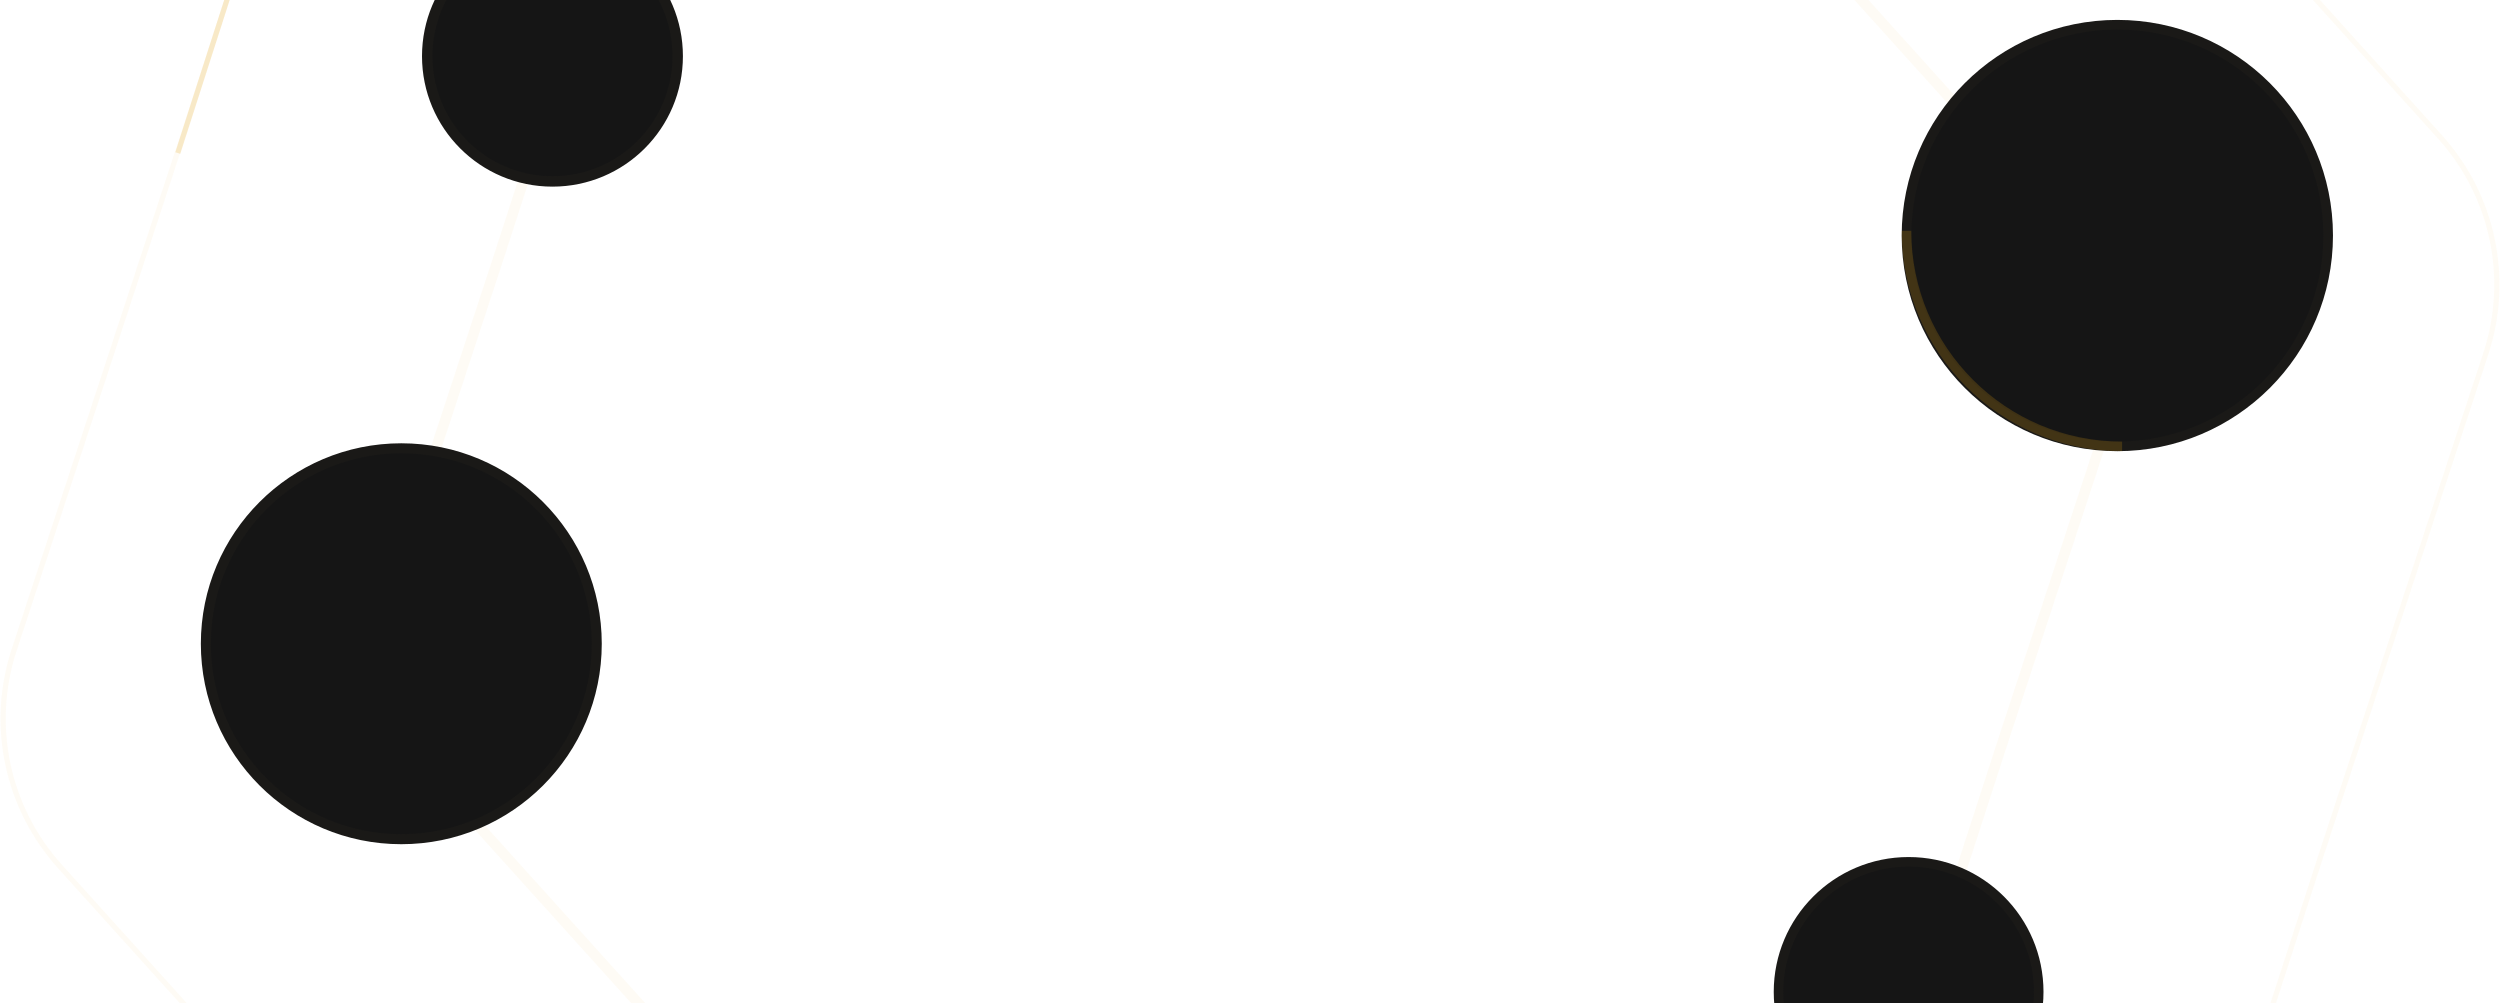
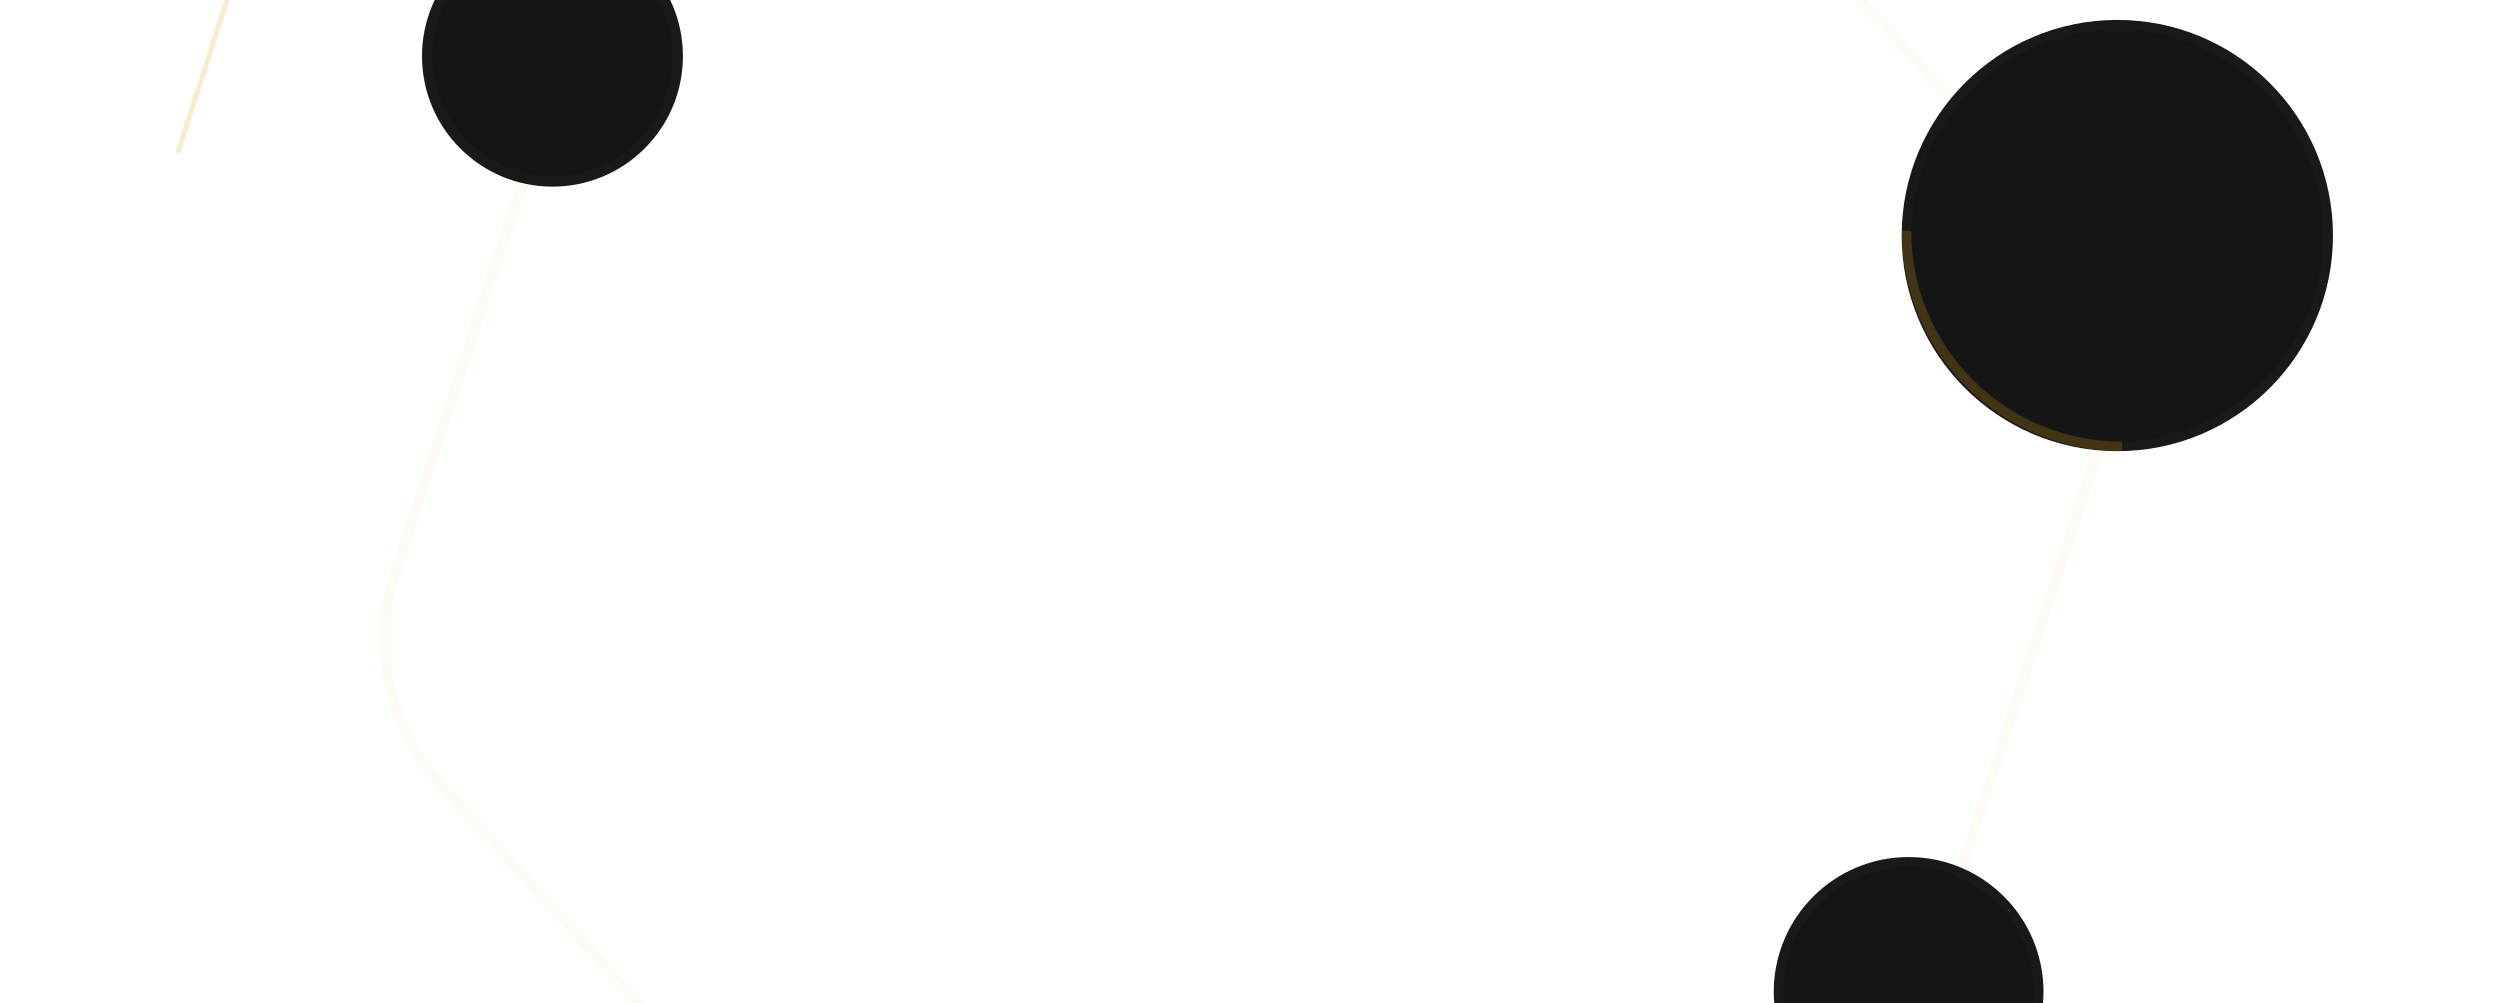
<svg xmlns="http://www.w3.org/2000/svg" width="1744" height="700" viewBox="0 0 1744 700" fill="none">
  <g clip-path="url(#clip0_1264_1882)">
    <path opacity="0.04" d="M1281.99 -18.369L1282 -18.363V-18.358L1436.35 152.733C1472.87 193.213 1484.91 250.154 1467.9 301.951L1396.01 520.878V520.885V520.892L1325.02 740.111C1308.22 791.978 1264.93 830.875 1211.56 842.043L986.022 889.247L986.015 889.248L986.008 889.25L760.662 937.378C707.345 948.765 652.014 930.721 615.66 890.092L462.01 718.369L462.005 718.364L462 718.358L307.647 547.267C271.127 506.787 259.088 449.847 276.097 398.049L347.988 179.123L347.99 179.116L347.993 179.109L418.985 -40.111C435.782 -91.978 479.074 -130.874 532.437 -142.042L757.978 -189.246L757.986 -189.248L757.993 -189.249L983.339 -237.378C1036.66 -248.765 1091.99 -230.721 1128.34 -190.091L1281.99 -18.369Z" stroke="#E3A213" stroke-width="7.28" />
-     <path opacity="0.04" d="M1457.3 -175.874L1457.31 -175.869L1702.21 95.588C1739.17 136.553 1751.35 194.176 1734.14 246.594L1620.07 593.949V593.956L1507.43 941.775C1490.43 994.263 1446.62 1033.63 1392.62 1044.93L1034.77 1119.82H1034.76L677.223 1196.19C623.268 1207.71 567.274 1189.45 530.485 1148.33L286.699 875.874L286.694 875.868L41.793 604.41C4.835 563.446 -7.348 505.823 9.865 453.405L123.929 106.05L123.932 106.043L236.57 -241.776C253.568 -294.264 297.379 -333.627 351.381 -344.929L709.231 -419.823L709.238 -419.825L1066.78 -496.187C1120.73 -507.71 1176.73 -489.45 1213.52 -448.334L1457.3 -175.874Z" stroke="#E3A213" stroke-width="3.64" />
    <path opacity="0.2" d="M124.03 106.757L235.619 -240.849C252.752 -294.221 297.265 -334.254 352.148 -345.651L710.576 -420.083" stroke="#E3A213" stroke-width="3.64" />
-     <path d="M279.951 585.42C355.252 585.42 416.295 524.377 416.295 449.076C416.295 373.776 355.252 312.732 279.951 312.732C204.65 312.732 143.607 373.776 143.607 449.076C143.607 524.377 204.65 585.42 279.951 585.42Z" fill="#151515" stroke="#1A1917" stroke-width="6.992" />
    <path d="M385.395 126.558C433.645 126.558 472.759 87.443 472.759 39.193C472.759 -9.057 433.645 -48.171 385.395 -48.171C337.145 -48.171 298.031 -9.057 298.031 39.193C298.031 87.443 337.145 126.558 385.395 126.558Z" fill="#151515" stroke="#1A1917" stroke-width="7.28" />
    <path d="M1331.45 782.717C1381.57 782.717 1422.21 742.084 1422.21 691.961C1422.21 641.837 1381.57 601.204 1331.45 601.204C1281.33 601.204 1240.69 641.837 1240.69 691.961C1240.69 742.084 1281.33 782.717 1331.45 782.717Z" fill="#151515" stroke="#1A1917" stroke-width="6.661" />
    <path d="M1477.05 311.378C1558.27 311.378 1624.12 245.534 1624.12 164.312C1624.12 83.09 1558.27 17.246 1477.05 17.246C1395.83 17.246 1329.98 83.09 1329.98 164.312C1329.98 245.534 1395.83 311.378 1477.05 311.378Z" fill="#151515" stroke="#1A1917" stroke-width="6.723" />
    <path opacity="0.2" d="M1480.37 311.423C1397.29 311.423 1329.94 244.074 1329.94 160.995" stroke="#E3A213" stroke-width="6.723" />
  </g>
  <defs>
    <clipPath id="clip0_1264_1882">
      <rect width="1744" height="700" fill="white" />
    </clipPath>
  </defs>
</svg>